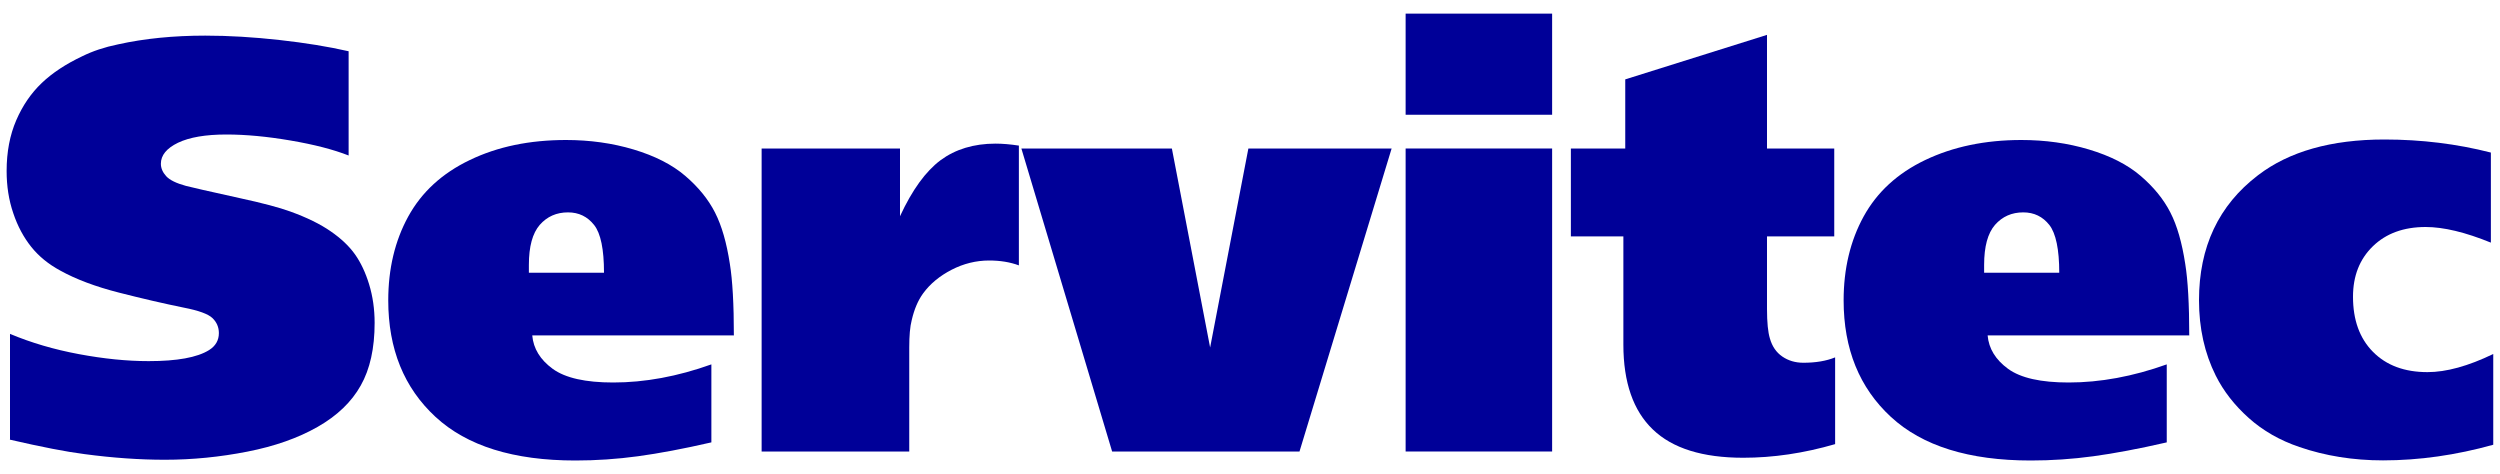
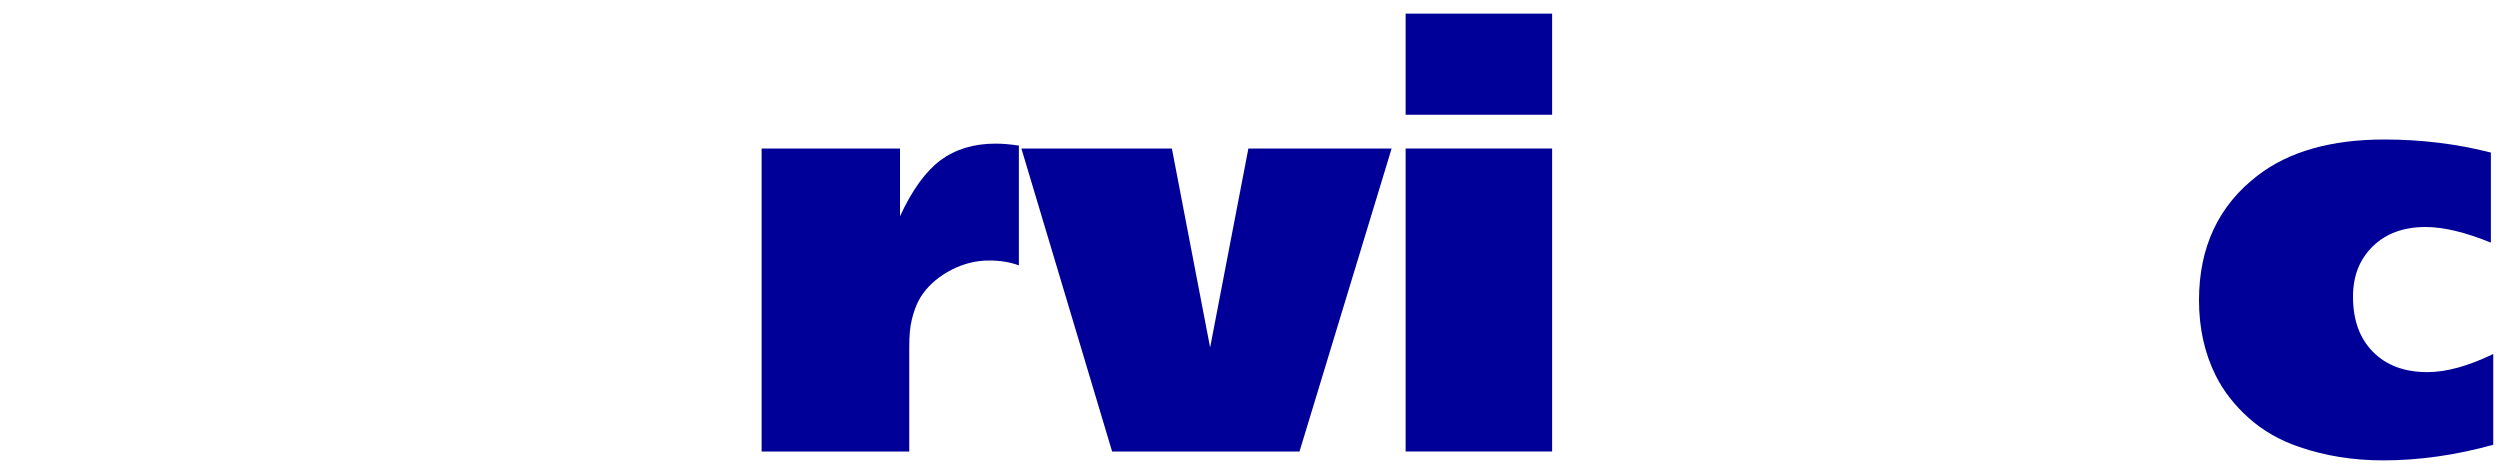
<svg xmlns="http://www.w3.org/2000/svg" id="Capa_1" data-name="Capa 1" viewBox="0 0 200 37.92">
  <defs>
    <style> .cls-1 { fill: #000098; } </style>
  </defs>
-   <path class="cls-1" d="m.8,35.15v-8.44c1.69.71,3.53,1.25,5.51,1.62,1.98.37,3.84.56,5.58.56,2.27,0,3.88-.29,4.83-.88.53-.33.79-.79.79-1.36,0-.47-.17-.87-.51-1.2-.34-.33-1.11-.61-2.3-.84-1.57-.32-3.3-.72-5.18-1.2-1.88-.48-3.45-1.07-4.71-1.77-.94-.51-1.71-1.14-2.31-1.89-.6-.75-1.09-1.65-1.44-2.7-.36-1.05-.53-2.17-.53-3.37,0-1.53.26-2.88.77-4.06.51-1.18,1.19-2.17,2.04-2.98.85-.81,1.93-1.52,3.24-2.14.83-.41,1.78-.73,2.86-.95,2.12-.47,4.44-.7,6.98-.7,1.89,0,3.87.12,5.94.35,2.07.23,3.91.53,5.53.9v8.34c-1.22-.48-2.77-.88-4.65-1.2-1.87-.32-3.58-.48-5.13-.48-1.66,0-2.95.22-3.87.66-.91.44-1.37,1-1.37,1.68,0,.35.14.68.42.99.28.31.81.57,1.58.78.33.09,1.77.42,4.31.98,1.81.39,3.16.75,4.04,1.07,1.33.48,2.41,1.01,3.24,1.59.83.57,1.48,1.19,1.94,1.84.46.65.84,1.45,1.13,2.4.29.95.44,1.98.44,3.08,0,2.03-.37,3.7-1.11,5.01-.74,1.32-1.89,2.42-3.45,3.31-1.56.89-3.43,1.55-5.62,1.98-2.19.43-4.39.65-6.6.65-2.03,0-4.17-.15-6.42-.45-1.44-.18-3.43-.57-5.99-1.16Z" />
-   <path class="cls-1" d="m58.7,26.83h-16.12c.09,1.06.64,1.95,1.64,2.68,1.01.73,2.62,1.09,4.84,1.09,2.52,0,5.14-.48,7.85-1.45v6.24c-2.22.51-4.18.88-5.87,1.11-1.69.23-3.36.34-5.01.34-4.94,0-8.67-1.16-11.19-3.49-2.52-2.33-3.78-5.43-3.78-9.32,0-2.52.53-4.76,1.6-6.71s2.71-3.46,4.93-4.52c2.22-1.07,4.78-1.6,7.69-1.6,1.9,0,3.71.25,5.41.76,1.7.51,3.08,1.21,4.13,2.11,1.05.9,1.84,1.87,2.38,2.93s.93,2.42,1.19,4.12c.21,1.3.32,3.21.32,5.74Zm-16.39-5.01h6.01c0-1.87-.26-3.15-.79-3.82-.53-.67-1.22-1.01-2.09-1.01-.92,0-1.67.33-2.26,1-.58.67-.87,1.73-.87,3.2v.64Z" />
  <path class="cls-1" d="m81.51,11.66v9.57c-.7-.26-1.49-.39-2.38-.39-1.04,0-2.05.25-3,.74s-1.72,1.12-2.28,1.89c-.41.56-.71,1.27-.91,2.13-.14.53-.2,1.26-.2,2.2v8.32h-11.81V11.88h11.07v5.42c.97-2.1,2.05-3.59,3.24-4.48,1.19-.88,2.66-1.33,4.4-1.33.54,0,1.17.05,1.88.16Z" />
  <path class="cls-1" d="m111.33,11.88l-7.37,24.24h-14.99l-7.26-24.24h12.04l3.06,15.92,3.06-15.92h11.45Z" />
  <path class="cls-1" d="m124.17,9.18h-11.72V1.09h11.72v8.1Zm-11.72,26.94V11.88h11.72v24.24h-11.72Z" />
-   <path class="cls-1" d="m130.02,11.88v-5.53l11.34-3.56v9.09h5.38v7.03h-5.38v5.8c0,1.09.08,1.87.23,2.36.18.64.51,1.12.99,1.45.48.33,1.04.5,1.69.5.98,0,1.83-.14,2.54-.43v6.94c-2.51.73-4.96,1.09-7.35,1.09-3.25,0-5.66-.75-7.23-2.26-1.57-1.5-2.36-3.77-2.36-6.79v-8.66h-4.2v-7.03h4.35Z" />
-   <path class="cls-1" d="m175.13,26.83h-16.12c.09,1.06.64,1.95,1.64,2.68,1.01.73,2.62,1.09,4.84,1.09,2.52,0,5.14-.48,7.85-1.45v6.24c-2.22.51-4.18.88-5.87,1.11s-3.36.34-5.01.34c-4.94,0-8.67-1.16-11.19-3.49-2.52-2.33-3.78-5.43-3.78-9.32,0-2.52.53-4.76,1.6-6.71,1.07-1.95,2.71-3.46,4.93-4.52s4.78-1.6,7.69-1.6c1.9,0,3.71.25,5.41.76,1.7.51,3.08,1.21,4.13,2.11,1.05.9,1.84,1.87,2.38,2.93.54,1.05.93,2.42,1.19,4.12.21,1.3.32,3.21.32,5.74Zm-16.4-5.01h6.01c0-1.87-.27-3.15-.79-3.82-.53-.67-1.22-1.01-2.09-1.01-.92,0-1.67.33-2.26,1-.58.67-.87,1.73-.87,3.2v.64Z" />
  <path class="cls-1" d="m199.27,12.2v7.21c-2.04-.83-3.78-1.25-5.22-1.25-1.75,0-3.16.51-4.22,1.54-1.06,1.03-1.59,2.37-1.59,4.04,0,1.86.53,3.33,1.6,4.41,1.07,1.08,2.52,1.62,4.36,1.62,1.5,0,3.25-.48,5.26-1.45v7.26c-2.98.83-5.92,1.25-8.82,1.25-2.39,0-4.62-.36-6.69-1.07-1.56-.53-2.91-1.3-4.05-2.32-1.14-1.02-2.02-2.15-2.64-3.39-.89-1.78-1.34-3.79-1.34-6.03,0-4.26,1.57-7.6,4.72-10,2.48-1.9,5.85-2.86,10.11-2.86,2.96,0,5.8.35,8.5,1.04Z" />
</svg>